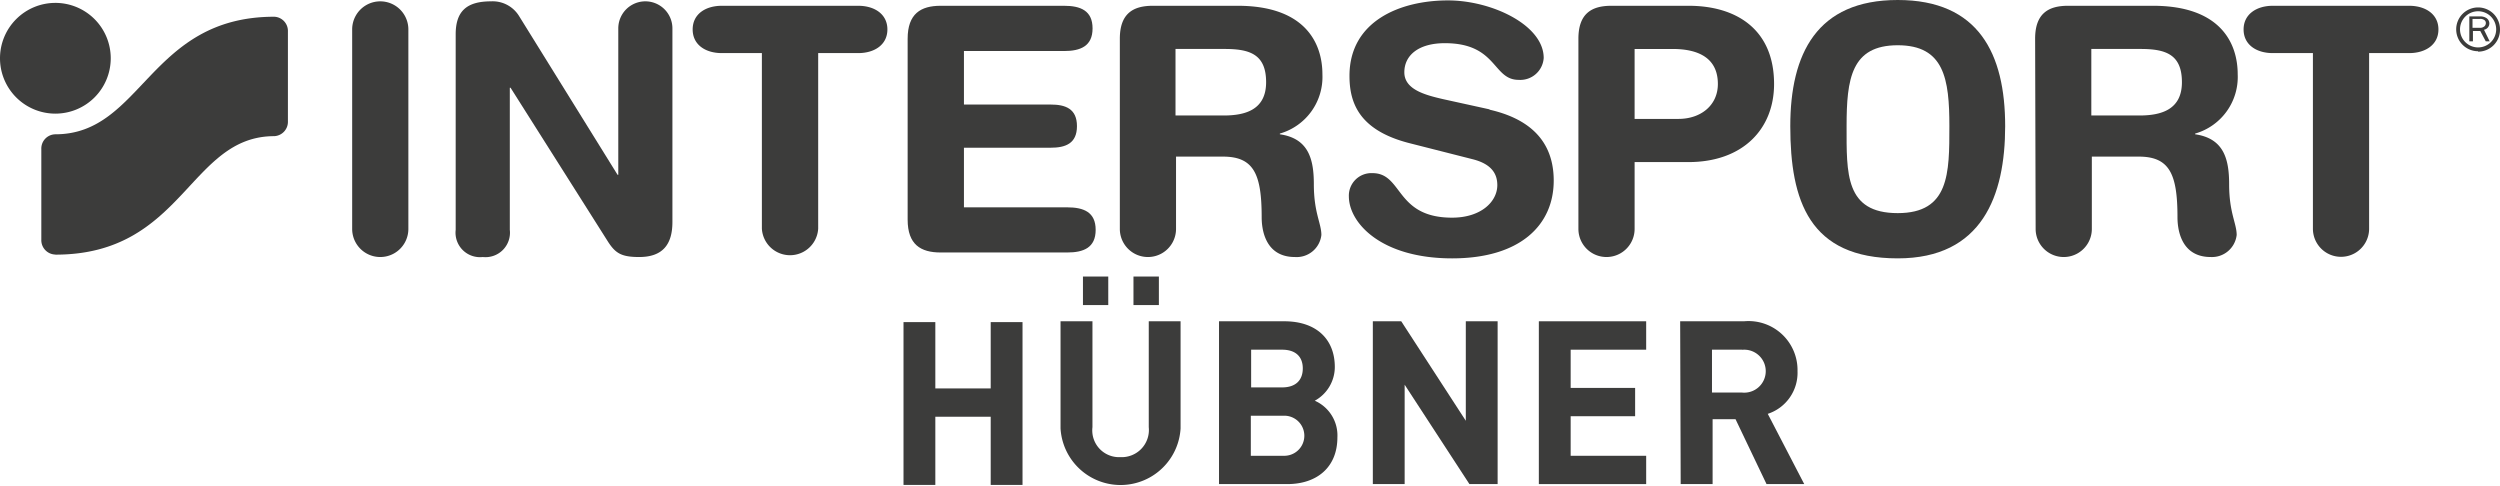
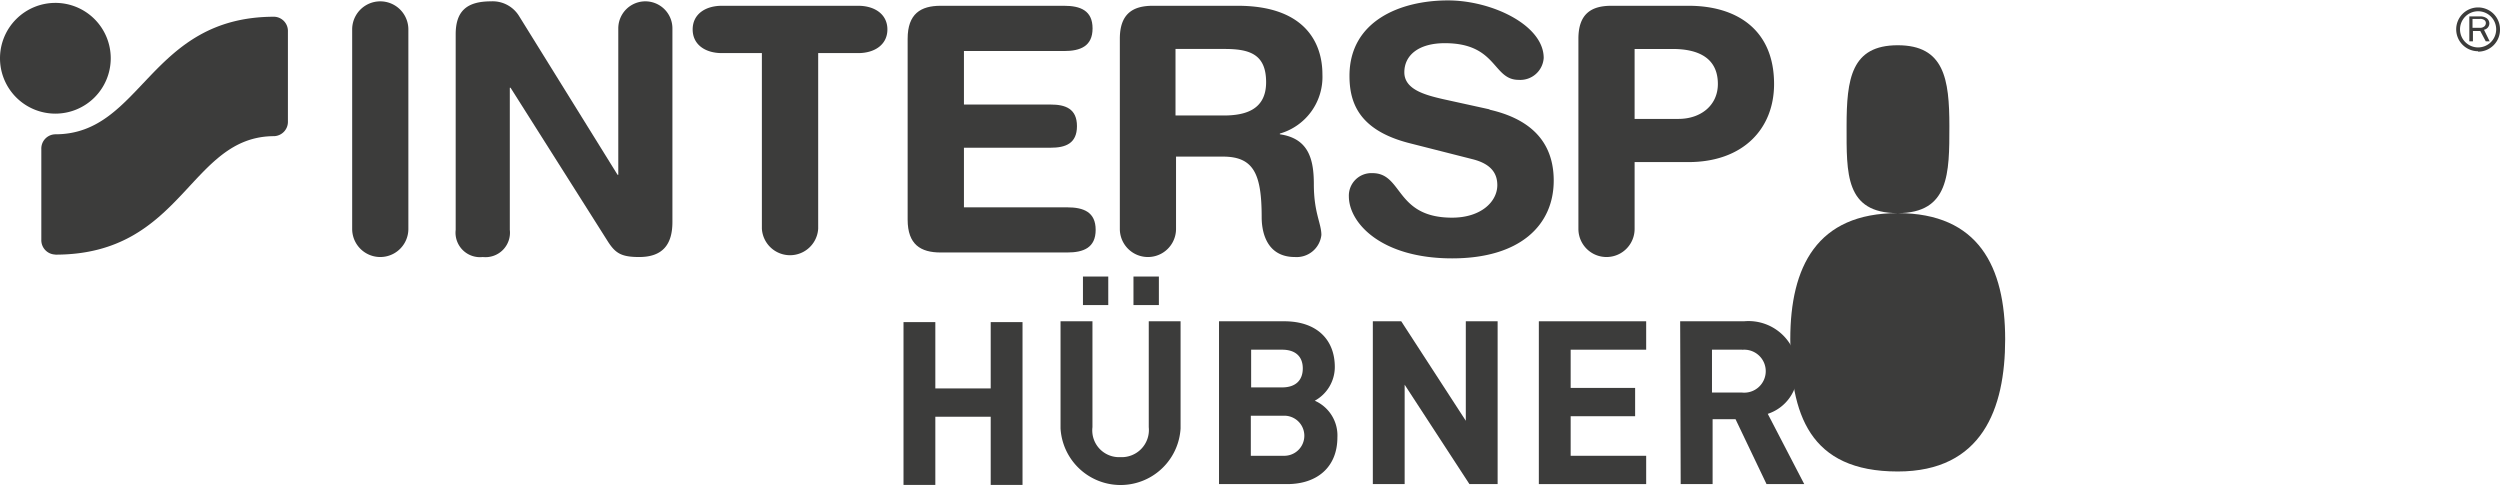
<svg xmlns="http://www.w3.org/2000/svg" id="Ebene_1" data-name="Ebene 1" viewBox="0 0 242 47">
  <path d="M34.09,2.85a2.72,2.72,0,0,1,5.44,0V22.16a2.72,2.72,0,0,1-5.44,0V2.85" style="fill:#3c3c3b" />
  <path d="M44.11,3.32c0-2.26,1.09-3.19,3.42-3.19a3,3,0,0,1,2.72,1.43l9.53,15.36h.07V2.75a2.62,2.62,0,0,1,5.24,0V21.49c0,2.16-.93,3.39-3.22,3.39-1.72,0-2.29-.37-3-1.46L49.42,8.49h-.07V22.25a2.37,2.37,0,0,1-2.62,2.63,2.37,2.37,0,0,1-2.62-2.63V3.32" style="fill:#3c3c3b" />
  <path d="M73.75,5.14H69.87c-1.56,0-2.82-.79-2.82-2.29S68.31.56,69.87.56H83.08c1.56,0,2.82.8,2.82,2.29s-1.26,2.29-2.82,2.29H79.2v17a2.73,2.73,0,0,1-5.45,0v-17" style="fill:#3c3c3b" />
  <path d="M87.86,3.75c0-2.42,1.27-3.19,3.19-3.19H103c1.6,0,2.76.47,2.76,2.19S104.59,4.94,103,4.94H93.31v5.18h8.39c1.42,0,2.55.39,2.55,2.09s-1.13,2.09-2.55,2.09H93.31v5.77h10c1.59,0,2.75.46,2.75,2.18s-1.16,2.19-2.75,2.19H91.05c-1.92,0-3.19-.76-3.19-3.18V3.75" style="fill:#3c3c3b" />
  <path d="M113.84,11.18h4.61c2.06,0,4.11-.53,4.11-3.22s-1.56-3.22-4-3.22h-4.77v6.44M108.4,3.75c0-2.42,1.26-3.19,3.19-3.19h8.22c6.47,0,8.2,3.55,8.2,6.64a5.7,5.7,0,0,1-4.12,5.73V13c2.79.4,3.29,2.42,3.29,4.84,0,2.76.73,3.78.73,4.91a2.41,2.41,0,0,1-2.56,2.13c-3,0-3.22-2.89-3.22-3.85,0-4.18-.76-5.87-3.75-5.87h-4.54v7a2.72,2.72,0,0,1-5.44,0Z" style="fill:#3c3c3b" />
-   <path d="M202.49,11.18h4.6c2.06,0,4.12-.53,4.12-3.22s-1.56-3.22-4-3.22h-4.77v6.44m-5.44-7.43c0-2.42,1.26-3.19,3.18-3.19h8.23c6.47,0,8.2,3.55,8.2,6.64a5.7,5.7,0,0,1-4.12,5.73V13c2.79.4,3.29,2.42,3.29,4.84,0,2.76.73,3.78.73,4.91A2.41,2.41,0,0,1,214,24.88c-3,0-3.22-2.89-3.22-3.85,0-4.18-.76-5.87-3.75-5.87h-4.54v7a2.72,2.72,0,1,1-5.44,0Z" style="fill:#3c3c3b" />
  <path d="M144.16,10.61c5,1.13,6.24,4.08,6.24,6.87,0,4.31-3.25,7.53-9.83,7.53-6.9,0-10-3.45-10-6a2.18,2.18,0,0,1,2.29-2.25c2.95,0,2.19,4.31,7.7,4.31,2.82,0,4.38-1.56,4.38-3.15,0-1-.46-2-2.32-2.49l-6.14-1.56c-5-1.26-5.85-4-5.85-6.53,0-5.31,4.92-7.3,9.53-7.3,4.25,0,9.27,2.39,9.27,5.57A2.27,2.27,0,0,1,147,7.73c-2.53,0-2.06-3.55-7.14-3.55-2.53,0-3.92,1.16-3.92,2.82s2,2.19,3.72,2.59l4.55,1" style="fill:#3c3c3b" />
  <path d="M158.23,11.51h4.24c2.19,0,3.82-1.33,3.82-3.38,0-2.39-1.7-3.39-4.39-3.39h-3.67v6.77m-5.44-7.76c0-2.42,1.26-3.19,3.18-3.19h7.5c4.58,0,8.26,2.26,8.26,7.57,0,4.34-3,7.56-8.3,7.56h-5.2v6.47a2.72,2.72,0,0,1-5.44,0Z" style="fill:#3c3c3b" />
-   <path d="M183.7,20.63c5,0,5-3.85,5-8.42s-.5-7.83-5-7.83-4.95,3.25-4.95,7.83-.16,8.42,4.95,8.42M183.7,0c7.84,0,10.4,5.21,10.4,12.21,0,6.73-2.23,12.8-10.4,12.8-8.57,0-10.4-5.57-10.4-12.8,0-7,2.56-12.21,10.4-12.21" style="fill:#3c3c3b" />
-   <path d="M223.91,5.14H220c-1.55,0-2.82-.79-2.82-2.29S218.47.56,220,.56h13.21c1.56,0,2.83.8,2.83,2.29s-1.27,2.29-2.83,2.29h-3.88v17a2.72,2.72,0,0,1-5.44,0v-17" style="fill:#3c3c3b" />
+   <path d="M183.7,20.63c5,0,5-3.85,5-8.42s-.5-7.83-5-7.83-4.95,3.25-4.95,7.83-.16,8.42,4.95,8.42c7.84,0,10.4,5.21,10.4,12.21,0,6.73-2.23,12.8-10.4,12.8-8.57,0-10.4-5.57-10.4-12.8,0-7,2.56-12.21,10.4-12.21" style="fill:#3c3c3b" />
  <path d="M239.34,2.69V1.83h.7a.64.64,0,0,1,.39.08.35.35,0,0,1,.2.33.43.43,0,0,1-.14.31.65.65,0,0,1-.49.14h-.66M241,4l-.55-1.12a.63.63,0,0,0,.52-.62.63.63,0,0,0-.3-.52,1.09,1.09,0,0,0-.64-.15h-1V4h.35v-1h.71l.53,1Z" style="fill:#3c3c3b" />
  <path d="M239.88,1.09a1.75,1.75,0,1,0,1.75,1.75,1.75,1.75,0,0,0-1.75-1.75m0,3.87A2.12,2.12,0,1,1,242,2.84,2.12,2.12,0,0,1,239.88,5" style="fill:#3c3c3b" />
  <path d="M0,5.65A5.36,5.36,0,1,1,5.35,11,5.36,5.36,0,0,1,0,5.65" style="fill:#3c3c3b" />
  <path d="M5.36,24.64A1.39,1.39,0,0,1,4,23.2V14.44A1.38,1.38,0,0,1,5.36,13c8.42,0,9.09-11.38,21.19-11.38a1.38,1.38,0,0,1,1.32,1.44v8.67a1.39,1.39,0,0,1-1.32,1.45c-8.25,0-8.77,11.47-21.19,11.47" style="fill:#3c3c3b" />
  <polygon points="98.98 31.18 98.98 46.94 95.9 46.94 95.9 40.34 90.54 40.34 90.54 46.94 87.46 46.94 87.46 31.18 90.54 31.18 90.54 37.6 95.9 37.6 95.9 31.18 98.98 31.18" style="fill:#3c3c3b" />
  <path d="M112.18,26.77v2.76h-2.46V26.77Zm-4.9,0v2.76h-2.45V26.77h2.45m7,4.33V41.47a5.82,5.82,0,0,1-11.62,0V31.1h3.09V41.35a2.59,2.59,0,0,0,2.7,2.9,2.63,2.63,0,0,0,2.75-2.9V31.1h3.08" style="fill:#3c3c3b" />
  <path d="M118,31.1h6.32c3.12,0,4.89,1.75,4.89,4.43a3.73,3.73,0,0,1-1.94,3.26,3.67,3.67,0,0,1,2.19,3.54c0,2.92-2,4.53-4.85,4.53H118Zm6.32,9.14h-3.24v3.88h3.24a1.94,1.94,0,1,0,0-3.88m-.21-6.39h-3V37.5h3c1.33,0,2-.71,2-1.84s-.69-1.81-2-1.81" style="fill:#3c3c3b" />
  <polygon points="144.97 31.1 144.97 46.86 142.24 46.86 135.97 37.24 135.97 46.86 132.89 46.86 132.89 31.1 135.64 31.1 141.89 40.73 141.89 31.1 144.97 31.1" style="fill:#3c3c3b" />
  <polygon points="159.35 31.1 159.35 33.85 152.04 33.85 152.04 37.55 158.28 37.55 158.28 40.29 152.04 40.29 152.04 44.12 159.35 44.12 159.35 46.86 148.96 46.86 148.96 31.1 159.35 31.1" style="fill:#3c3c3b" />
  <path d="M162.64,31.1h6.19A4.74,4.74,0,0,1,174,35.93a4.18,4.18,0,0,1-2.88,4.13l3.53,6.8H171L168,40.58h-2.22v6.28h-3.09Zm6,2.75h-2.92V38h2.92a2.08,2.08,0,1,0,0-4.14" style="fill:#3c3c3b" />
</svg>